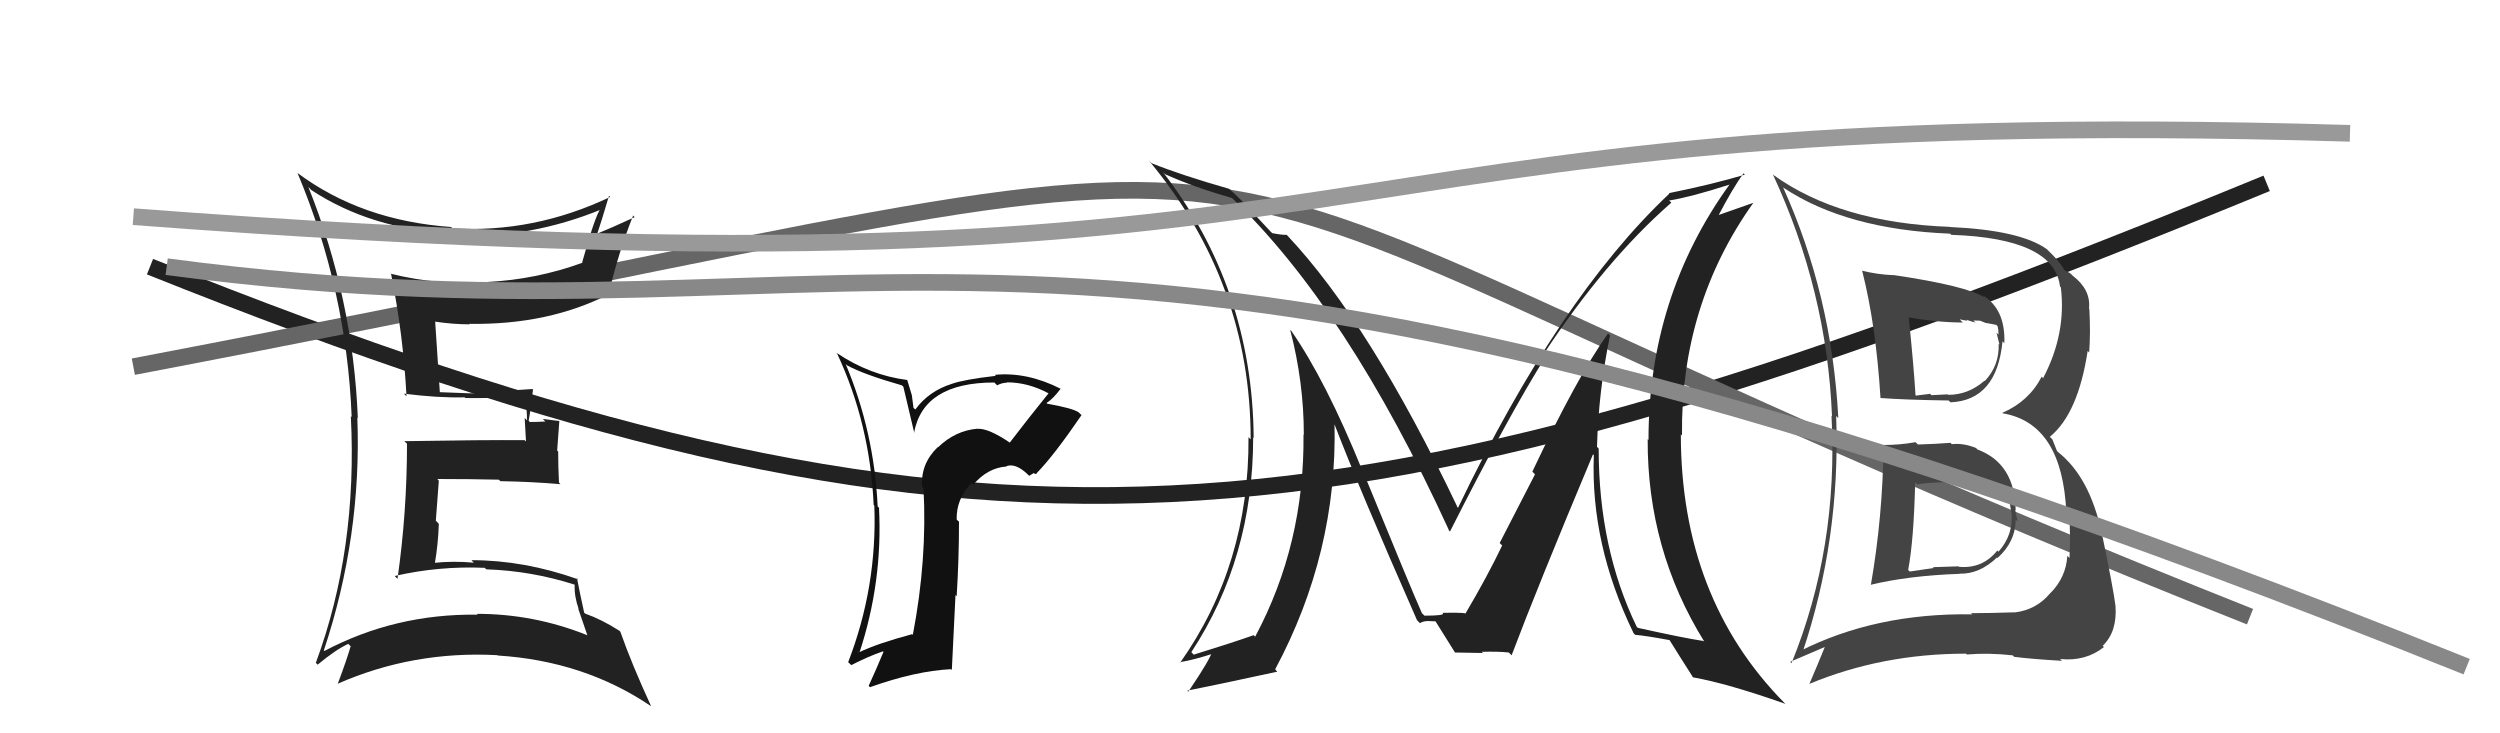
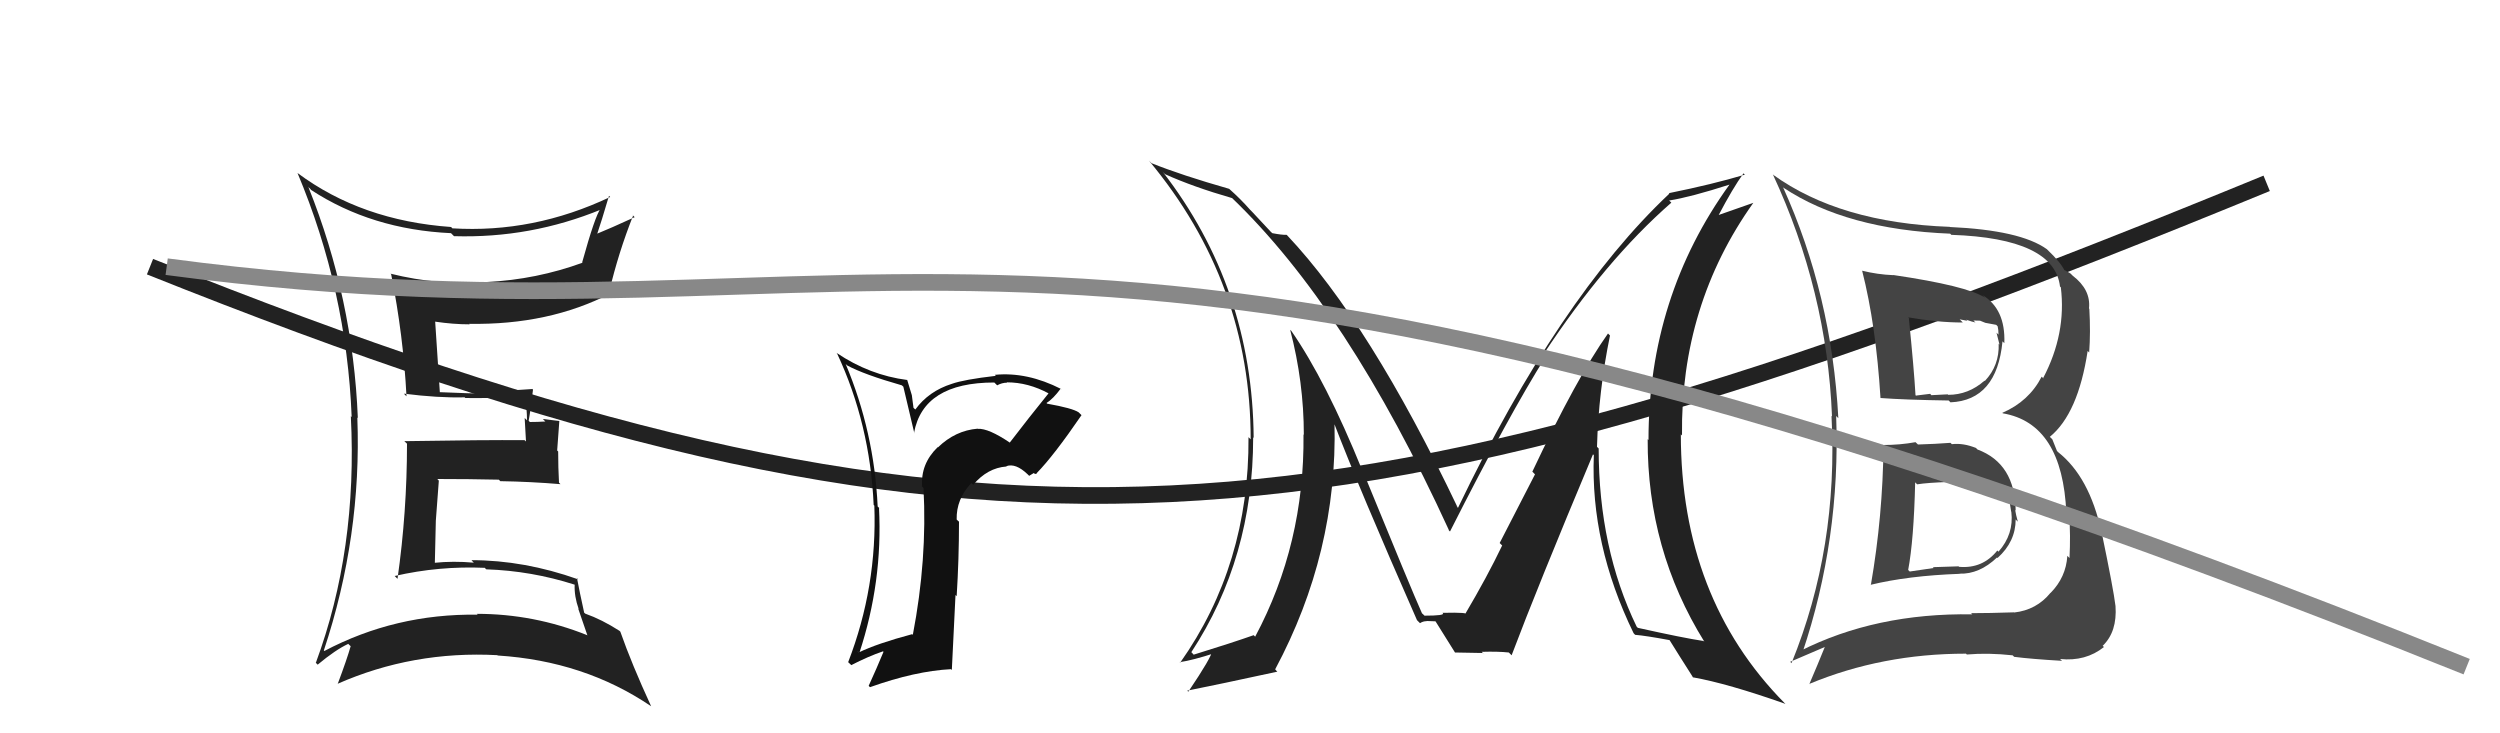
<svg xmlns="http://www.w3.org/2000/svg" width="150" height="44" viewBox="0,0,150,44">
  <path d="M9 16 C59 36,80 34,136 11" stroke="#222" fill="none" />
-   <path d="M8 22 C92 6,57 6,135 37" stroke="#666" fill="none" />
  <path fill="#222" d="M96.62 20.15L96.62 20.15L96.48 20.01Q94.60 22.66 91.94 28.30L92.10 28.46L89.98 32.58L90.13 32.73Q89.23 34.61 87.90 36.86L87.81 36.77L87.92 36.88Q88.23 36.73 86.55 36.77L86.55 36.77L86.57 36.79Q86.72 36.94 85.47 36.94L85.38 36.85L85.32 36.80Q84.70 35.42 81.77 28.26L81.76 28.25L81.74 28.23Q79.56 22.85 77.47 19.84L77.44 19.82L77.41 19.79Q78.23 22.93 78.23 26.09L78.19 26.05L78.21 26.06Q78.28 32.64 75.31 38.20L75.15 38.04L75.22 38.11Q73.98 38.55 71.62 39.28L71.53 39.18L71.48 39.13Q75.19 33.48 75.19 26.24L75.15 26.21L75.22 26.27Q75.15 17.26 69.75 10.29L69.82 10.37L69.90 10.45Q71.58 11.21 73.94 11.89L73.90 11.86L73.88 11.84Q80.84 18.50 86.94 31.82L86.88 31.77L87.00 31.89Q90.53 24.91 92.74 21.40L92.75 21.42L92.60 21.27Q96.32 15.62 100.28 12.16L100.28 12.16L100.15 12.03Q101.43 11.83 103.79 11.07L103.74 11.02L103.78 11.06Q98.91 17.80 98.91 26.40L98.95 26.44L98.86 26.35Q98.83 32.98 102.26 38.50L102.27 38.51L102.21 38.46Q101.01 38.28 98.27 37.67L98.28 37.68L98.20 37.60Q95.92 32.89 95.92 26.92L95.93 26.92L95.82 26.81Q95.91 23.48 96.60 20.13ZM98.04 38.02L97.97 37.95L98.11 38.09Q98.74 38.14 100.19 38.41L100.17 38.40L100.15 38.37Q100.65 39.18 101.60 40.67L101.49 40.55L101.58 40.64Q103.66 41.01 107.12 42.23L107.10 42.20L107.07 42.18Q100.85 35.88 100.85 26.05L100.82 26.03L100.92 26.13Q100.83 18.30 105.20 12.17L105.20 12.17L103.06 12.92L103.09 12.96Q103.97 11.28 104.61 10.40L104.71 10.50L104.69 10.48Q102.75 11.06 100.13 11.59L100.13 11.59L100.16 11.62Q93.53 17.86 87.48 30.47L87.33 30.31L87.45 30.43Q82.18 19.37 77.23 14.12L77.21 14.10L77.19 14.09Q76.91 14.10 76.34 13.99L76.26 13.92L75.13 12.71L75.01 12.59Q74.44 11.94 73.75 11.33L73.88 11.45L73.75 11.33Q70.88 10.51 69.09 9.79L68.98 9.68L68.93 9.63Q75.04 16.96 75.04 26.36L74.98 26.30L74.91 26.23Q74.96 33.89 70.81 39.76L70.76 39.70L70.79 39.73Q71.58 39.61 72.87 39.19L72.87 39.19L72.73 39.05Q72.71 39.41 71.30 41.50L71.30 41.50L71.23 41.44Q73.14 41.06 76.64 40.30L76.59 40.25L76.51 40.16Q80.26 33.15 80.07 25.38L80.10 25.40L80.02 25.33Q81.55 29.33 85.02 37.21L85.13 37.32L85.20 37.39Q85.38 37.27 85.60 37.27L85.60 37.26L86.15 37.28L86.10 37.23Q86.50 37.86 87.30 39.15L87.38 39.24L87.30 39.15Q88.96 39.18 88.96 39.18L89.07 39.28L88.90 39.11Q89.89 39.08 90.53 39.15L90.70 39.32L90.70 39.31Q92.23 35.25 95.58 27.26L95.56 27.24L95.63 27.31Q95.42 32.65 98.01 37.98Z" />
  <path fill="#444" d="M113.00 26.72L112.87 26.60L113.01 26.74Q112.97 30.96 112.25 35.11L112.17 35.03L112.23 35.09Q114.50 34.54 117.58 34.43L117.48 34.33L117.57 34.42Q118.76 34.46 119.82 33.45L119.94 33.57L119.85 33.48Q120.94 32.50 120.94 31.16L120.96 31.19L121.07 31.30Q120.95 30.87 120.91 30.60L120.86 30.55L120.94 30.63Q120.90 27.81 118.65 26.97L118.58 26.90L118.56 26.88Q117.80 26.57 117.11 26.65L117.10 26.64L117.03 26.57Q116.11 26.64 115.08 26.67L115.10 26.69L114.93 26.53Q114.00 26.70 112.98 26.70ZM111.67 16.18L111.65 16.16L111.73 16.25Q112.56 19.51 112.83 23.89L112.80 23.86L112.82 23.88Q114.26 23.99 116.92 24.03L116.92 24.03L117.03 24.14Q119.81 24.02 120.15 20.48L120.23 20.56L120.26 20.59Q120.34 18.54 118.94 17.70L119.04 17.80L119.10 17.86Q118.01 17.15 113.59 16.50L113.71 16.62L113.60 16.51Q112.64 16.47 111.72 16.24ZM108.08 39.13L107.98 39.03L108.14 39.18Q110.44 32.35 110.17 24.96L110.28 25.07L110.30 25.09Q109.91 17.70 106.98 11.23L107.07 11.32L107.02 11.27Q110.78 13.77 117.01 14.02L117.11 14.12L117.08 14.09Q123.26 14.30 123.60 17.19L123.60 17.19L123.65 17.24Q123.99 20.02 122.59 22.68L122.64 22.74L122.50 22.60Q121.74 24.08 120.14 24.77L120.21 24.84L120.17 24.80Q123.75 25.41 123.98 30.78L124.04 30.84L124.15 30.95Q124.24 32.07 124.17 33.48L124.13 33.44L124.04 33.35Q123.96 34.64 123.03 35.58L123.07 35.61L123.03 35.57Q122.19 36.60 120.85 36.75L120.90 36.80L120.84 36.74Q119.33 36.79 118.27 36.79L118.31 36.84L118.34 36.86Q112.54 36.77 108.01 39.06ZM120.81 39.37L120.81 39.37L120.85 39.41Q121.85 39.54 123.72 39.65L123.66 39.59L123.60 39.54Q125.14 39.70 126.24 38.82L126.17 38.76L126.16 38.75Q127.04 37.91 126.93 36.35L126.91 36.33L126.93 36.36Q126.81 35.36 126.09 31.90L126.06 31.87L126.08 31.89Q125.36 28.61 123.49 27.13L123.42 27.06L123.14 26.36L122.99 26.21Q124.69 24.82 125.26 21.05L125.23 21.03L125.35 21.15Q125.44 19.94 125.36 18.53L125.40 18.57L125.34 18.51Q125.46 17.38 124.36 16.54L124.18 16.36L124.23 16.41Q123.94 16.23 123.83 16.19L123.77 16.14L123.88 16.25Q123.67 15.77 122.83 14.97L122.78 14.92L122.81 14.95Q121.22 13.81 116.99 13.62L116.94 13.57L116.98 13.61Q110.38 13.37 106.38 10.48L106.46 10.55L106.37 10.46Q109.62 17.45 109.92 24.98L109.97 25.03L109.89 24.95Q110.31 32.87 107.49 39.79L107.41 39.71L109.51 38.81L109.50 38.79Q109.06 39.88 108.57 41.02L108.68 41.14L108.57 41.03Q112.93 39.22 117.95 39.22L117.94 39.20L118.01 39.27Q119.31 39.16 120.76 39.32ZM118.79 28.93L118.63 28.78L118.68 28.83Q119.52 28.87 120.43 29.32L120.30 29.19L120.33 29.23Q120.52 29.64 120.67 30.70L120.56 30.59L120.68 30.71Q120.84 32.05 119.91 33.10L119.94 33.13L119.84 33.03Q118.96 34.13 117.55 34.01L117.51 33.98L115.97 34.03L116.02 34.08Q115.31 34.18 114.59 34.29L114.65 34.35L114.49 34.20Q114.83 32.40 114.91 28.94L115.01 29.04L115.03 29.06Q115.65 28.96 116.91 28.92L116.74 28.76L116.74 28.75Q118.11 28.83 118.72 28.87ZM117.76 19.34L117.58 19.16L118.05 19.25L117.97 19.18Q118.33 19.31 118.53 19.35L118.40 19.23L118.80 19.24L119.12 19.37L119.77 19.49L119.86 19.58Q119.91 19.78 119.91 20.08L119.79 19.96L119.97 20.68L119.92 20.62Q119.97 21.93 119.09 22.86L118.93 22.70L119.07 22.84Q118.11 23.69 116.89 23.69L117.00 23.80L116.86 23.66Q115.89 23.71 115.89 23.71L115.92 23.75L115.81 23.63Q114.64 23.76 114.98 23.76L114.94 23.72L114.93 23.71Q114.84 22.13 114.53 19.09L114.62 19.17L114.49 19.04Q116.25 19.35 117.77 19.35Z" />
-   <path fill="#222" d="M18.48 11.20L18.63 11.35L18.67 11.40Q22.30 13.77 27.06 13.99L27.09 14.02L27.24 14.17Q31.83 14.31 36.09 12.56L36.04 12.51L36.04 12.51Q35.70 12.96 34.93 15.74L35.06 15.87L34.96 15.76Q32.19 16.77 29.22 16.92L29.40 17.10L29.23 16.93Q26.32 17.14 23.43 16.42L23.47 16.46L23.47 16.46Q24.20 20.12 24.39 23.78L24.28 23.67L24.24 23.62Q26.28 23.88 27.88 23.84L27.93 23.89L27.92 23.88Q29.17 23.91 31.57 23.80L31.49 23.72L31.49 23.71Q31.62 24.53 31.62 25.22L31.48 25.08L31.56 26.49L31.48 26.41Q29.06 26.39 24.26 26.47L24.43 26.63L24.42 26.63Q24.42 30.73 23.85 34.73L23.67 34.55L23.68 34.56Q26.34 33.95 29.09 34.07L29.16 34.15L29.18 34.16Q31.89 34.25 34.48 35.08L34.36 34.96L34.48 35.08Q34.45 35.78 34.72 36.54L34.69 36.51L35.25 38.14L35.23 38.11Q32.04 36.83 28.61 36.83L28.52 36.74L28.66 36.88Q23.72 36.81 19.46 39.06L19.55 39.15L19.43 39.03Q21.71 32.17 21.44 25.05L21.59 25.20L21.47 25.08Q21.18 17.90 18.51 11.24ZM18.87 39.68L19.01 39.83L19.06 39.88Q20.14 38.98 20.90 38.63L20.93 38.67L21.04 38.77Q20.83 39.52 20.26 41.04L20.12 40.91L20.25 41.03Q24.77 39.04 29.84 39.31L29.83 39.30L29.86 39.33Q35.06 39.66 39.06 42.37L39.08 42.39L39.07 42.38Q37.90 39.84 37.22 37.90L37.14 37.82L37.17 37.85Q36.11 37.17 35.12 36.82L35.06 36.77L35.05 36.76Q34.77 35.49 34.62 34.69L34.56 34.63L34.69 34.76Q31.45 33.61 28.29 33.61L28.32 33.65L28.43 33.76Q27.19 33.65 26.05 33.77L26.06 33.78L26.09 33.81Q26.29 32.64 26.33 31.43L26.15 31.24L26.33 28.84L26.24 28.74Q28.14 28.74 29.93 28.78L29.94 28.79L30.02 28.87Q31.84 28.90 33.63 29.05L33.53 28.95L33.54 28.97Q33.49 28.04 33.49 27.09L33.43 27.03L33.56 25.26L32.57 25.14L32.72 25.29Q32.25 25.32 31.79 25.32L31.72 25.24L31.72 25.24Q31.83 24.67 31.98 23.38L31.91 23.30L31.95 23.34Q30.25 23.47 29.07 23.50L29.22 23.65L29.19 23.62Q28.22 23.61 26.39 23.53L26.33 23.47L26.39 23.53Q26.30 22.11 26.11 19.29L26.08 19.26L26.12 19.30Q27.19 19.46 28.18 19.46L28.16 19.44L28.15 19.43Q32.95 19.51 36.64 17.60L36.62 17.58L36.55 17.51Q37.11 15.14 37.99 12.93L37.92 12.87L38.08 13.03Q36.60 13.71 35.76 14.05L35.85 14.15L35.81 14.10Q36.08 13.31 36.54 11.75L36.54 11.75L36.61 11.82Q32.01 14.00 27.14 13.70L27.11 13.67L27.07 13.62Q21.69 13.24 17.85 10.38L18.00 10.54L17.85 10.38Q20.80 17.41 21.10 25.02L21.11 25.03L21.05 24.97Q21.46 32.99 18.95 39.77Z" />
+   <path fill="#222" d="M18.48 11.20L18.63 11.35L18.67 11.40Q22.30 13.77 27.06 13.99L27.09 14.02L27.24 14.17Q31.83 14.31 36.09 12.56L36.04 12.51L36.04 12.51Q35.70 12.96 34.93 15.74L35.06 15.87L34.96 15.76Q32.19 16.77 29.22 16.92L29.40 17.10L29.23 16.93Q26.32 17.14 23.43 16.42L23.47 16.46L23.47 16.46Q24.20 20.12 24.39 23.78L24.28 23.67L24.24 23.62Q26.28 23.88 27.88 23.84L27.93 23.89L27.92 23.88Q29.17 23.91 31.57 23.80L31.49 23.72L31.49 23.71Q31.62 24.53 31.62 25.22L31.48 25.08L31.56 26.49L31.48 26.41Q29.06 26.39 24.26 26.47L24.43 26.63L24.42 26.63Q24.42 30.73 23.85 34.73L23.67 34.55L23.68 34.56Q26.34 33.95 29.09 34.07L29.16 34.15L29.18 34.16Q31.89 34.25 34.48 35.08L34.36 34.96L34.48 35.08Q34.45 35.78 34.72 36.54L34.69 36.51L35.25 38.14L35.23 38.11Q32.04 36.83 28.61 36.83L28.52 36.74L28.66 36.88Q23.72 36.81 19.46 39.06L19.55 39.15L19.43 39.03Q21.71 32.17 21.44 25.05L21.59 25.20L21.47 25.08Q21.18 17.90 18.51 11.24ZM18.87 39.68L19.01 39.83L19.06 39.88Q20.14 38.98 20.90 38.63L20.93 38.67L21.04 38.77Q20.83 39.52 20.26 41.04L20.12 40.91L20.25 41.03Q24.77 39.04 29.84 39.31L29.83 39.30L29.86 39.33Q35.06 39.66 39.06 42.37L39.08 42.39L39.07 42.38Q37.90 39.84 37.22 37.90L37.14 37.82L37.17 37.85Q36.11 37.17 35.12 36.82L35.06 36.77L35.05 36.76Q34.77 35.49 34.62 34.69L34.56 34.63L34.69 34.76Q31.45 33.61 28.29 33.61L28.32 33.65L28.43 33.76Q27.19 33.65 26.05 33.77L26.06 33.78L26.09 33.81L26.15 31.24L26.33 28.84L26.24 28.74Q28.14 28.74 29.93 28.78L29.94 28.79L30.02 28.87Q31.84 28.90 33.63 29.05L33.53 28.95L33.54 28.97Q33.49 28.04 33.49 27.09L33.43 27.03L33.56 25.26L32.57 25.14L32.72 25.29Q32.25 25.32 31.79 25.32L31.72 25.24L31.72 25.24Q31.83 24.67 31.98 23.38L31.91 23.30L31.95 23.34Q30.25 23.47 29.07 23.50L29.22 23.65L29.19 23.62Q28.22 23.61 26.39 23.53L26.33 23.47L26.39 23.53Q26.30 22.11 26.11 19.29L26.08 19.26L26.12 19.30Q27.19 19.46 28.18 19.46L28.16 19.44L28.15 19.43Q32.95 19.51 36.64 17.60L36.62 17.58L36.55 17.51Q37.11 15.14 37.99 12.93L37.92 12.87L38.08 13.03Q36.60 13.71 35.76 14.05L35.85 14.15L35.81 14.10Q36.08 13.31 36.54 11.75L36.54 11.75L36.61 11.82Q32.01 14.00 27.14 13.70L27.11 13.67L27.07 13.62Q21.69 13.24 17.85 10.38L18.00 10.54L17.85 10.38Q20.80 17.41 21.10 25.02L21.11 25.03L21.05 24.97Q21.46 32.99 18.95 39.77Z" />
  <path d="M10 16 C55 22,61 5,148 40" stroke="#888" fill="none" />
  <path fill="#111" d="M60.60 26.56L60.44 26.40L60.61 26.57Q59.31 25.69 58.67 25.73L58.77 25.83L58.66 25.72Q57.32 25.83 56.28 26.84L56.28 26.84L56.26 26.83Q55.22 27.84 55.33 29.21L55.26 29.13L55.41 29.28Q55.64 33.56 54.77 38.09L54.71 38.03L54.73 38.05Q52.63 38.61 51.52 39.15L51.42 39.04L51.56 39.18Q52.97 34.91 52.74 30.46L52.83 30.55L52.66 30.39Q52.45 25.91 50.74 21.84L50.74 21.84L50.82 21.92Q51.83 22.47 54.11 23.12L54.20 23.20L54.86 25.99L54.84 25.98Q55.39 22.95 59.66 22.95L59.72 23.01L59.83 23.12Q60.12 22.96 60.43 22.96L60.41 22.95L60.41 22.94Q61.70 22.94 62.95 23.62L63.06 23.72L62.92 23.59Q61.73 25.06 60.59 26.55ZM62.10 28.44L62.22 28.41L62.20 28.39Q63.22 27.35 64.89 24.91L64.78 24.80L64.72 24.74Q64.35 24.49 62.83 24.22L62.91 24.30L62.79 24.18Q63.19 23.93 63.64 23.32L63.69 23.37L63.67 23.34Q61.63 22.30 59.69 22.49L59.69 22.49L59.75 22.55Q57.84 22.77 57.11 23.03L57.02 22.94L57.11 23.03Q55.72 23.47 54.92 24.57L54.81 24.47L54.71 23.71L54.43 22.79L54.44 22.80Q52.17 22.51 50.19 21.17L50.23 21.22L50.23 21.22Q52.20 25.43 52.42 30.30L52.58 30.45L52.46 30.34Q52.64 35.20 50.89 39.73L51.08 39.91L51.07 39.91Q52.10 39.38 52.98 39.08L52.90 39.00L53.01 39.11Q52.61 40.08 52.12 41.15L52.16 41.19L52.20 41.23Q54.92 40.26 57.06 40.15L57.11 40.20L57.33 35.70L57.40 35.77Q57.54 33.55 57.54 31.30L57.46 31.23L57.40 31.17Q57.37 29.95 58.28 28.98L58.30 29.00L58.39 29.09Q59.25 28.07 60.39 27.99L60.42 28.02L60.38 27.97Q60.94 27.77 61.66 28.46L61.75 28.55L62.03 28.38ZM57.15 26.69L57.17 26.63L57.13 26.71L57.15 26.69Z" />
-   <path d="M8 13 C87 19,74 6,141 8" stroke="#999" fill="none" />
</svg>